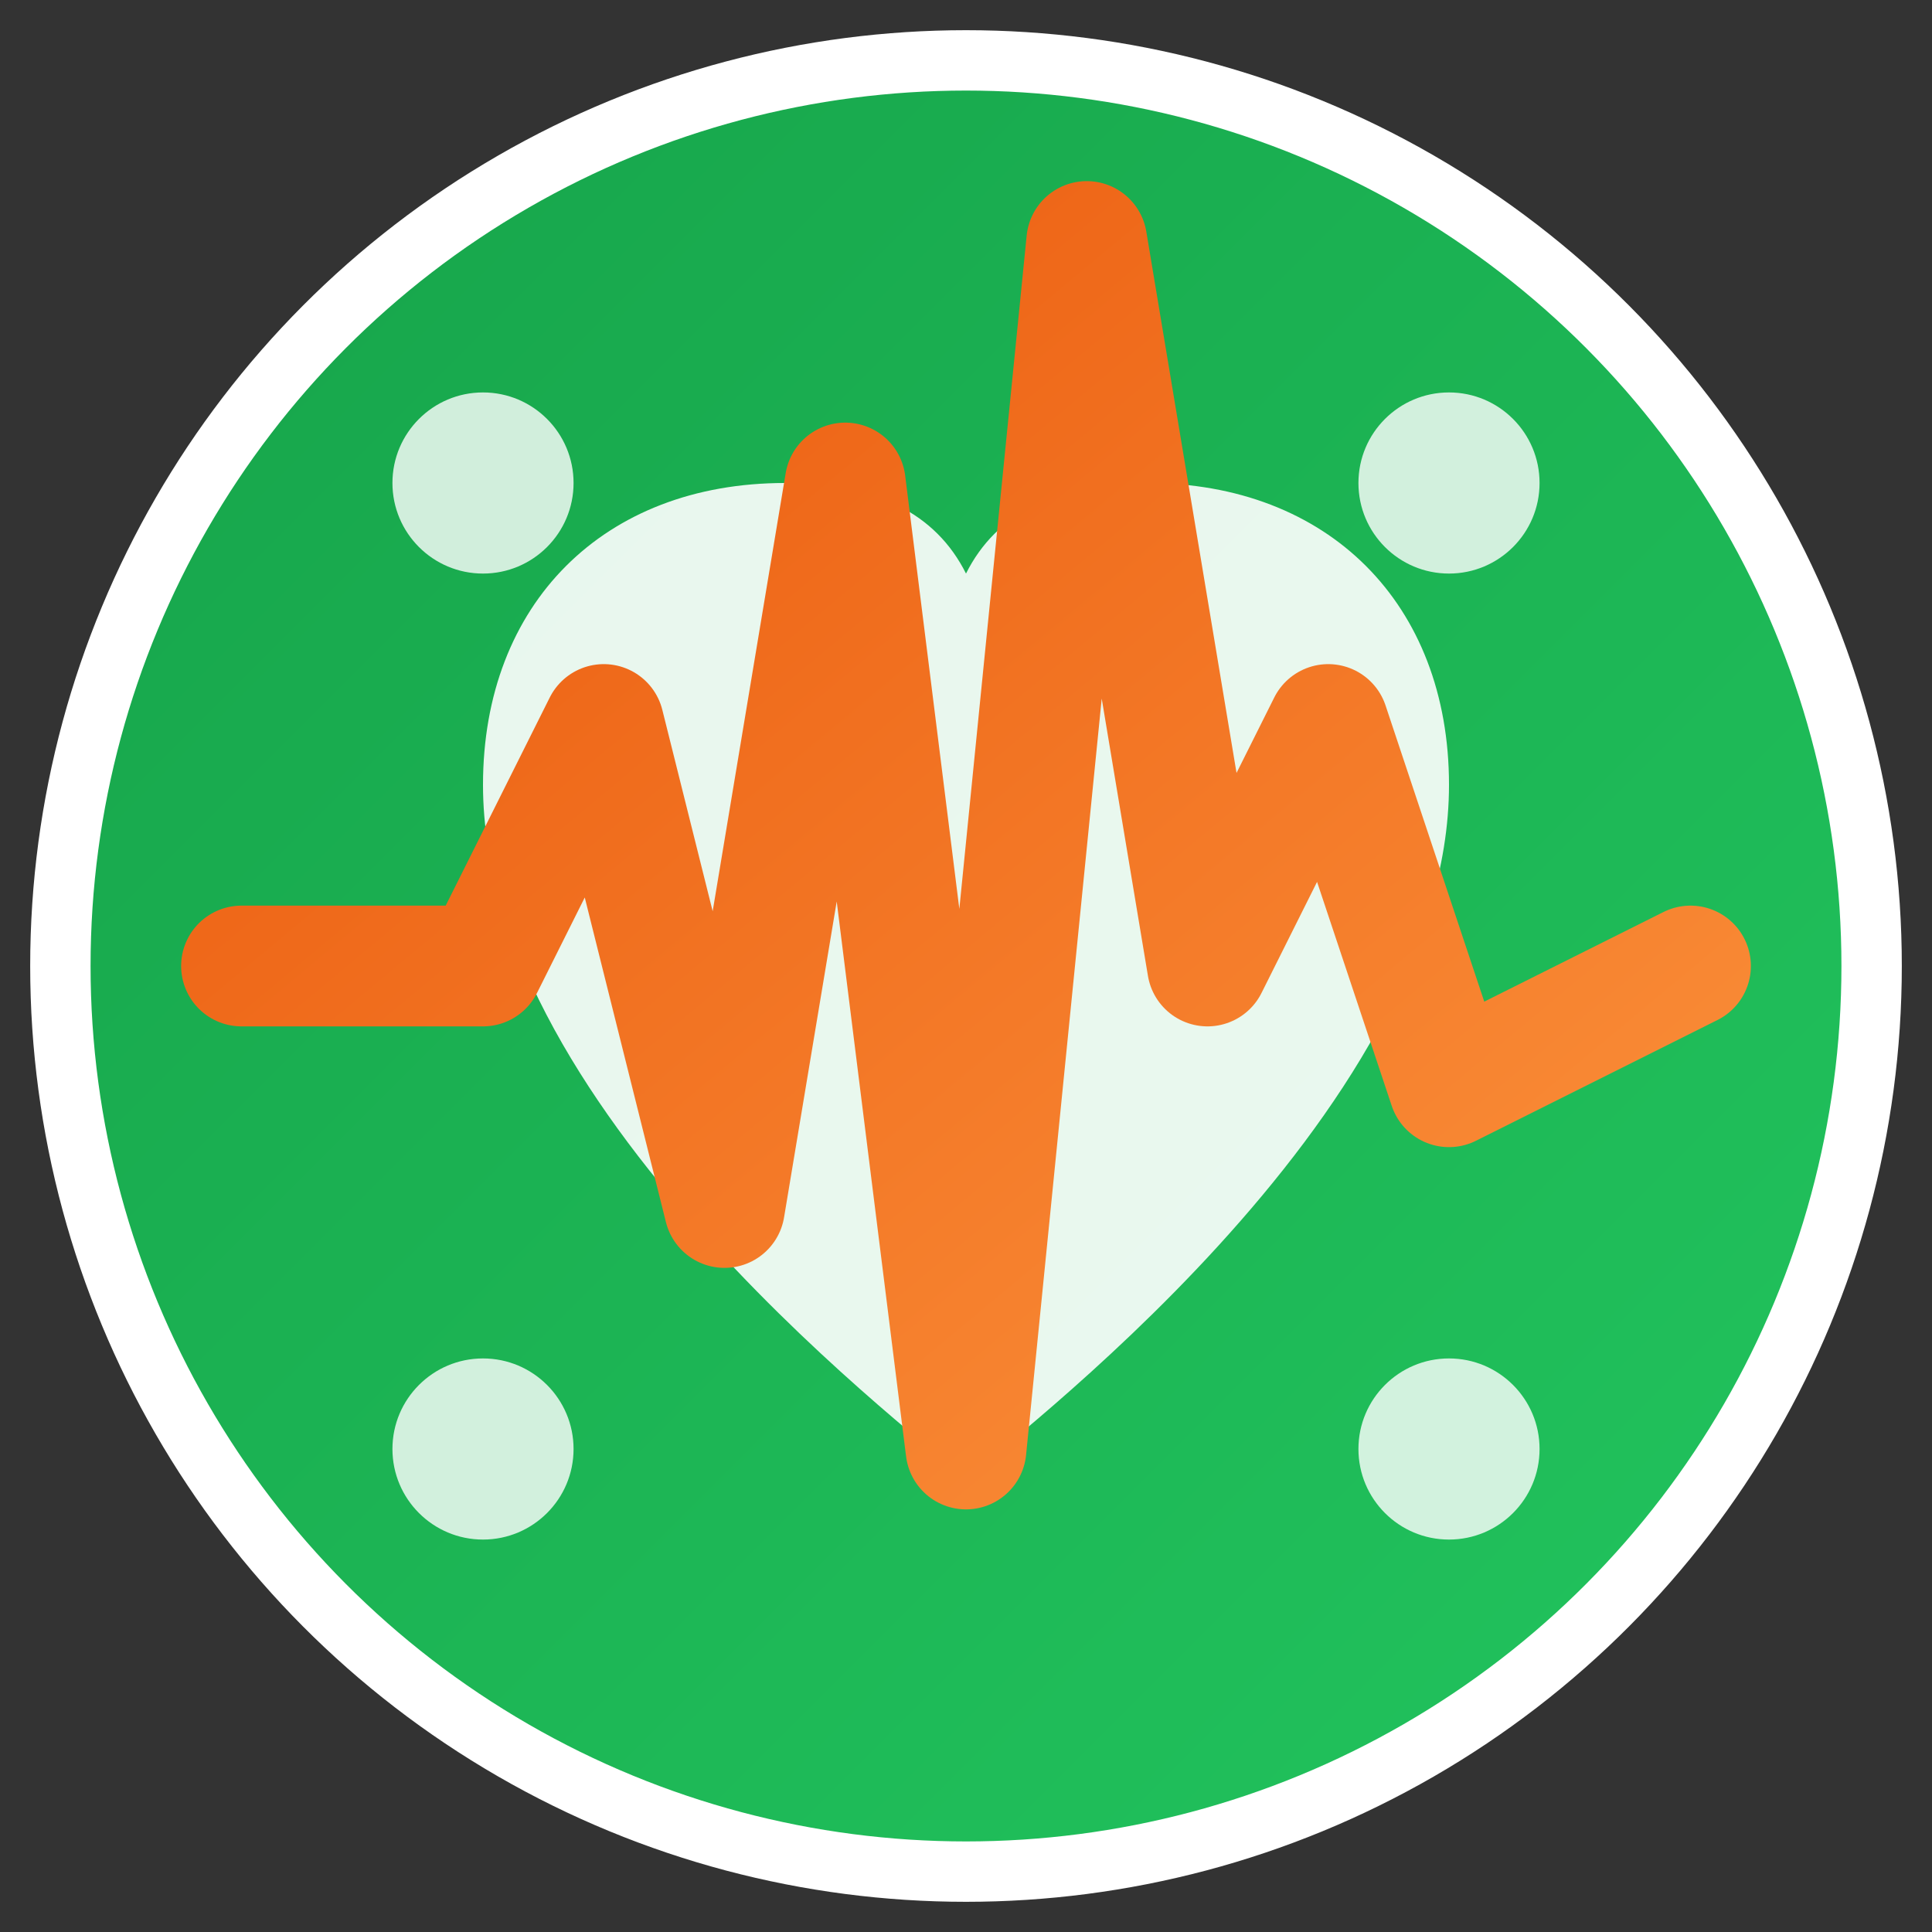
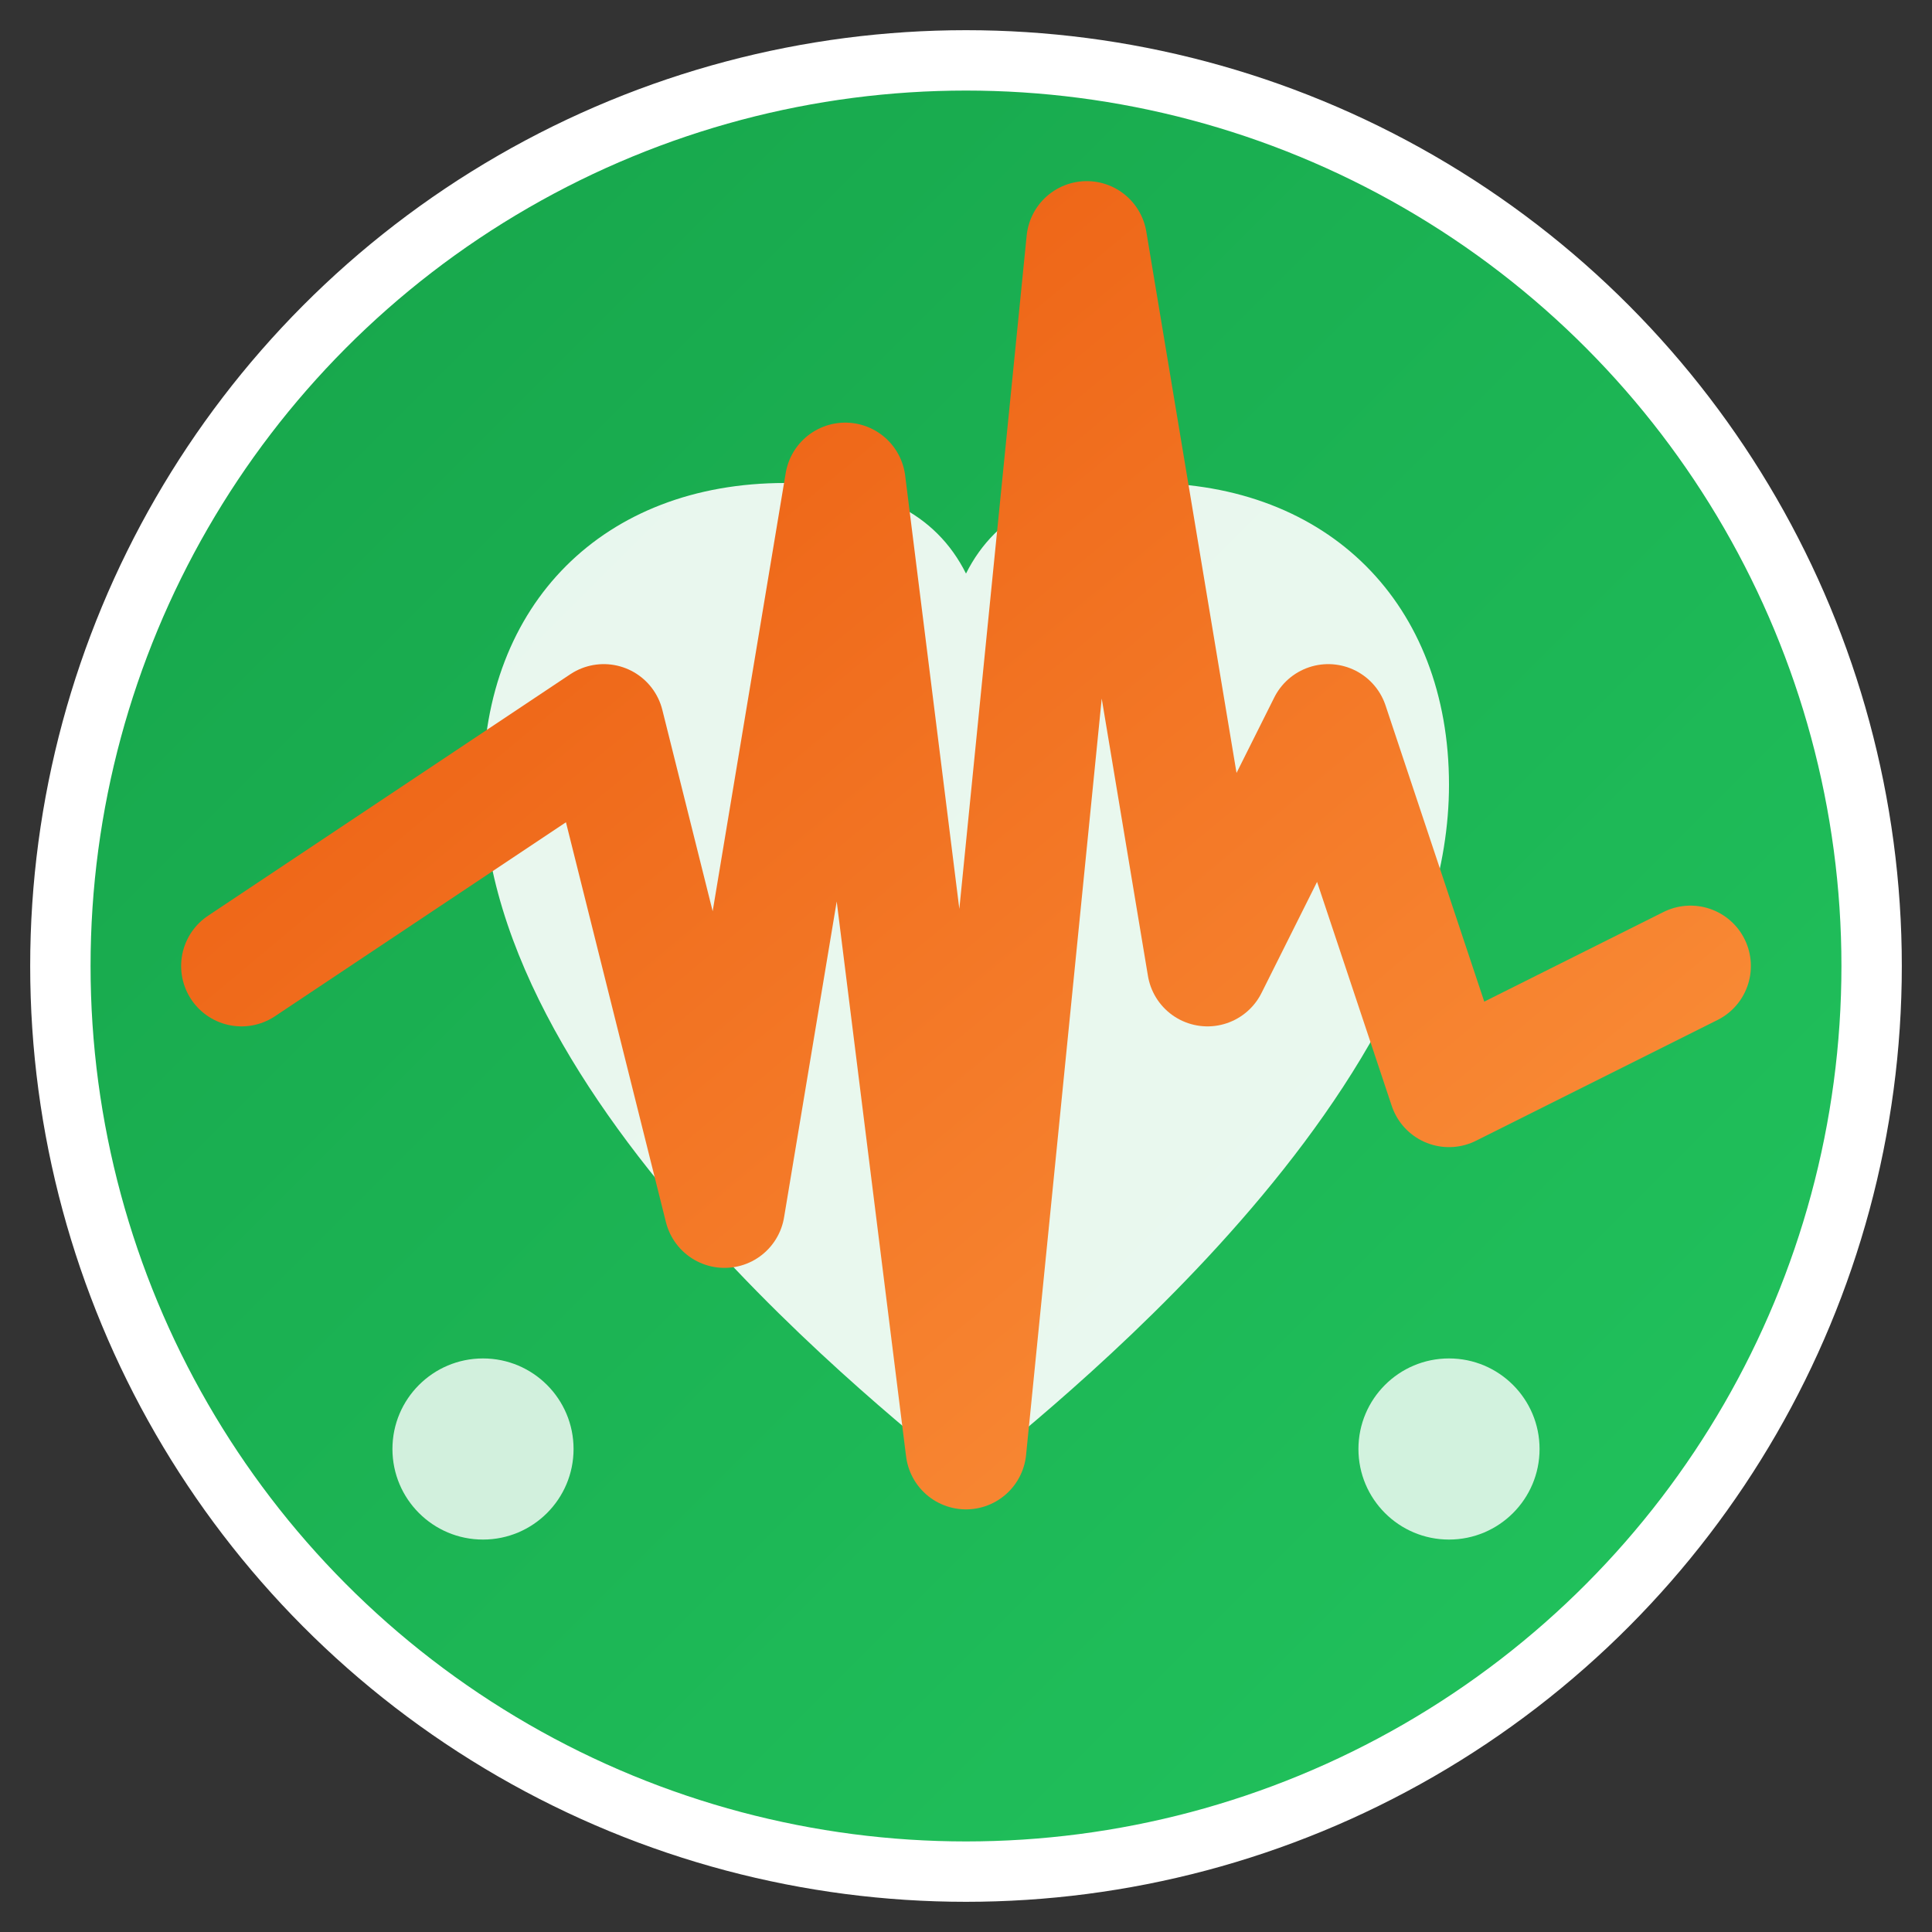
<svg xmlns="http://www.w3.org/2000/svg" width="32" height="32" viewBox="0 0 32 32">
  <rect x="0" y="0" width="32" height="32" fill="#333333" stroke="none" />
  <defs>
    <linearGradient id="grad1" x1="0%" y1="0%" x2="100%" y2="100%">
      <stop offset="0%" style="stop-color:#16a34a;stop-opacity:1" />
      <stop offset="100%" style="stop-color:#22c55e;stop-opacity:1" />
    </linearGradient>
    <linearGradient id="grad2" x1="0%" y1="0%" x2="100%" y2="100%">
      <stop offset="0%" style="stop-color:#ea580c;stop-opacity:1" />
      <stop offset="100%" style="stop-color:#fb923c;stop-opacity:1" />
    </linearGradient>
  </defs>
  <circle cx="16" cy="16" r="15" fill="url(#grad1)" stroke="#ffffff" stroke-width="1" />
  <path d="M16 24.5c-0.5-0.5-8-6-8-11.5 0-3 2-5 5-5 1.5 0 2.5 0.5 3 1.5 0.5-1 1.5-1.5 3-1.5 3 0 5 2 5 5 0 5.5-7.5 11-8 11.5z" fill="#ffffff" opacity="0.9" />
-   <path d="M4 16 L8 16 L10 12 L12 20 L14 8 L16 24 L18 4 L20 16 L22 12 L24 18 L28 16" stroke="url(#grad2)" stroke-width="2" fill="none" stroke-linecap="round" stroke-linejoin="round" />
-   <circle cx="8" cy="8" r="1.5" fill="#ffffff" opacity="0.8" />
-   <circle cx="24" cy="8" r="1.5" fill="#ffffff" opacity="0.8" />
+   <path d="M4 16 L10 12 L12 20 L14 8 L16 24 L18 4 L20 16 L22 12 L24 18 L28 16" stroke="url(#grad2)" stroke-width="2" fill="none" stroke-linecap="round" stroke-linejoin="round" />
  <circle cx="8" cy="24" r="1.5" fill="#ffffff" opacity="0.8" />
  <circle cx="24" cy="24" r="1.5" fill="#ffffff" opacity="0.8" />
</svg>